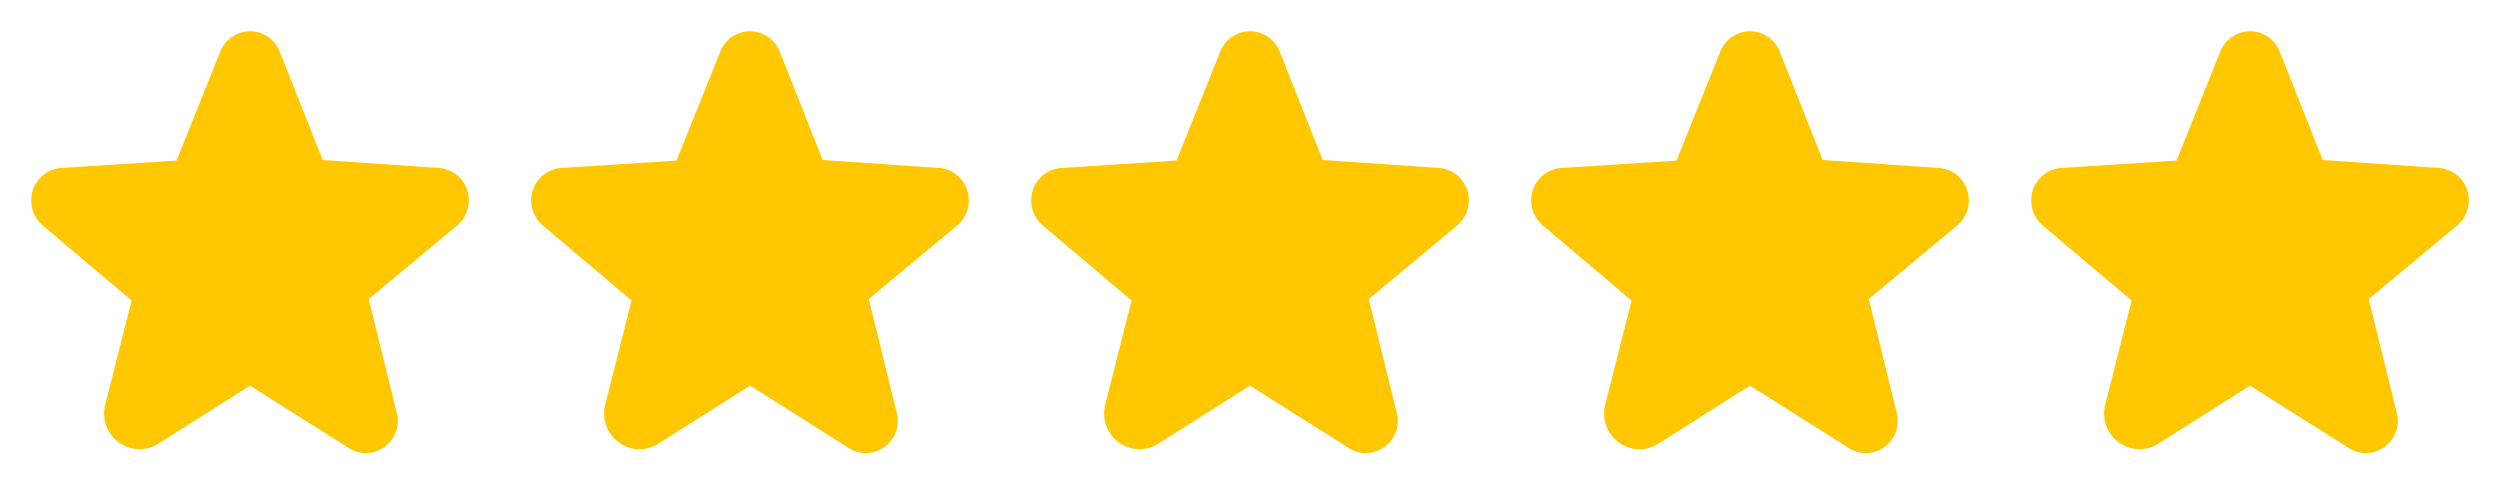
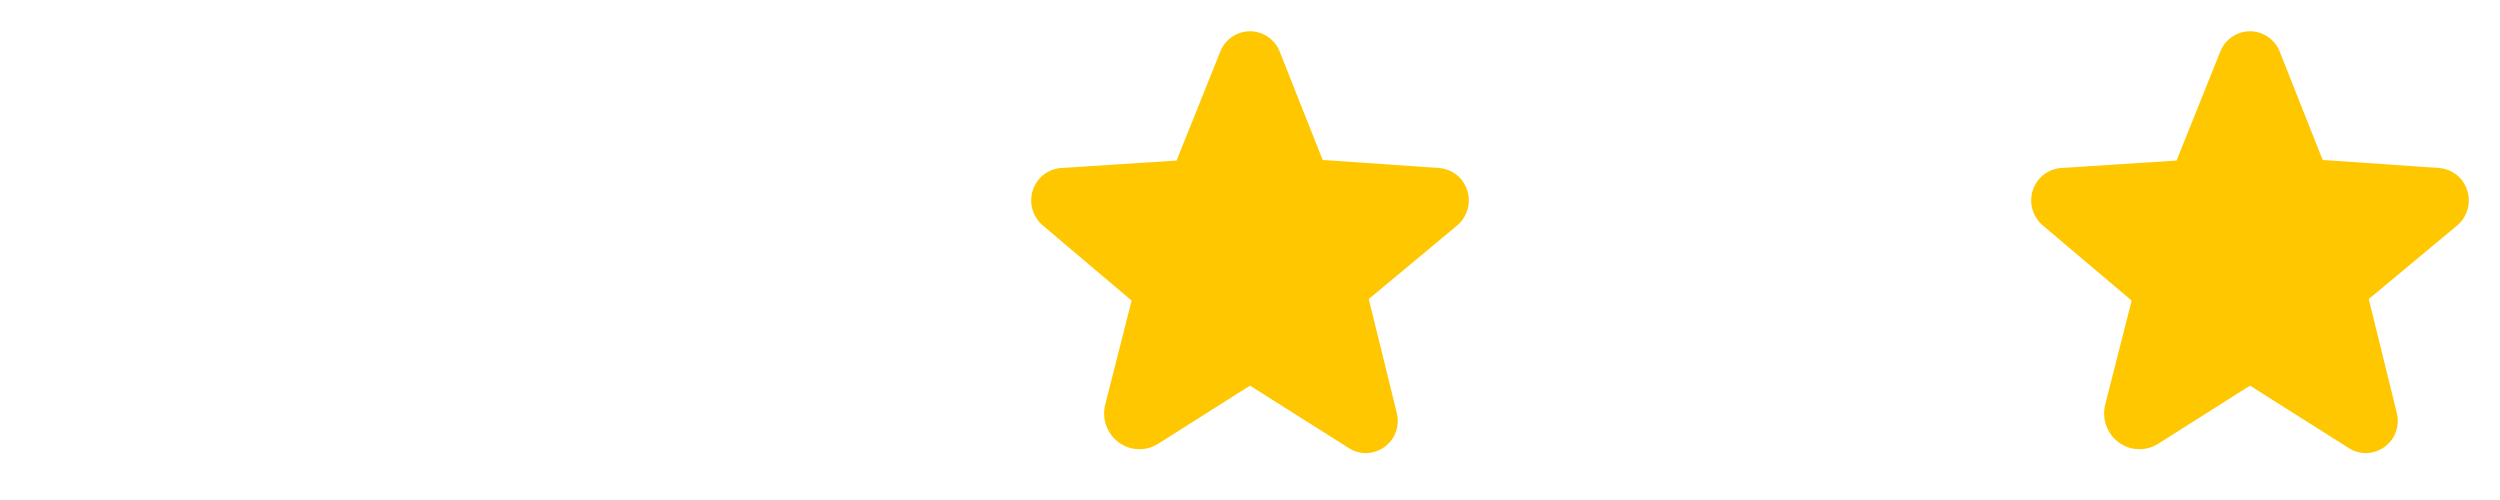
<svg xmlns="http://www.w3.org/2000/svg" width="80" height="16" viewBox="0 0 80 16" fill="none">
-   <path d="M14.95 6.088C14.887 5.891 14.767 5.717 14.604 5.59C14.441 5.463 14.244 5.388 14.037 5.375L10.325 5.119L8.95 1.65C8.875 1.459 8.744 1.295 8.575 1.179C8.406 1.063 8.205 1.001 8 1C7.795 1.001 7.595 1.063 7.425 1.179C7.256 1.295 7.125 1.459 7.05 1.65L5.65 5.138L1.963 5.375C1.757 5.389 1.56 5.464 1.397 5.591C1.234 5.718 1.113 5.891 1.05 6.088C0.985 6.287 0.981 6.501 1.039 6.703C1.097 6.905 1.214 7.084 1.375 7.219L4.213 9.619L3.369 12.938C3.31 13.162 3.321 13.399 3.399 13.617C3.477 13.836 3.619 14.026 3.806 14.163C3.988 14.293 4.205 14.367 4.429 14.373C4.652 14.38 4.873 14.32 5.063 14.2L7.994 12.344H8.006L11.162 14.338C11.324 14.443 11.513 14.499 11.706 14.5C11.864 14.499 12.019 14.461 12.16 14.391C12.301 14.32 12.424 14.218 12.519 14.093C12.615 13.967 12.68 13.821 12.71 13.667C12.741 13.512 12.735 13.352 12.694 13.2L11.8 9.569L14.625 7.219C14.786 7.084 14.903 6.905 14.961 6.703C15.019 6.501 15.015 6.287 14.95 6.088Z" fill="#FFC700" />
-   <path d="M30.95 6.088C30.887 5.891 30.767 5.717 30.604 5.59C30.441 5.463 30.244 5.388 30.038 5.375L26.325 5.119L24.95 1.65C24.875 1.459 24.744 1.295 24.575 1.179C24.405 1.063 24.205 1.001 24 1C23.795 1.001 23.595 1.063 23.425 1.179C23.256 1.295 23.125 1.459 23.05 1.65L21.65 5.138L17.962 5.375C17.757 5.389 17.559 5.464 17.397 5.591C17.234 5.718 17.113 5.891 17.05 6.088C16.985 6.287 16.981 6.501 17.039 6.703C17.097 6.905 17.214 7.084 17.375 7.219L20.212 9.619L19.369 12.938C19.31 13.162 19.321 13.399 19.399 13.617C19.477 13.836 19.619 14.026 19.806 14.163C19.988 14.293 20.205 14.367 20.429 14.373C20.652 14.38 20.873 14.32 21.062 14.2L23.994 12.344H24.006L27.163 14.338C27.324 14.443 27.513 14.499 27.706 14.5C27.864 14.499 28.019 14.461 28.16 14.391C28.301 14.32 28.424 14.218 28.519 14.093C28.615 13.967 28.68 13.821 28.71 13.667C28.741 13.512 28.735 13.352 28.694 13.2L27.8 9.569L30.625 7.219C30.786 7.084 30.903 6.905 30.961 6.703C31.019 6.501 31.015 6.287 30.95 6.088Z" fill="#FFC700" />
  <path d="M46.95 6.088C46.887 5.891 46.767 5.717 46.604 5.59C46.441 5.463 46.244 5.388 46.038 5.375L42.325 5.119L40.95 1.65C40.875 1.459 40.744 1.295 40.575 1.179C40.406 1.063 40.205 1.001 40 1C39.795 1.001 39.594 1.063 39.425 1.179C39.256 1.295 39.125 1.459 39.05 1.65L37.65 5.138L33.962 5.375C33.757 5.389 33.559 5.464 33.397 5.591C33.234 5.718 33.113 5.891 33.05 6.088C32.985 6.287 32.981 6.501 33.039 6.703C33.097 6.905 33.214 7.084 33.375 7.219L36.212 9.619L35.369 12.938C35.31 13.162 35.321 13.399 35.399 13.617C35.477 13.836 35.619 14.026 35.806 14.163C35.988 14.293 36.205 14.367 36.429 14.373C36.653 14.38 36.873 14.32 37.062 14.2L39.994 12.344H40.006L43.163 14.338C43.324 14.443 43.513 14.499 43.706 14.5C43.864 14.499 44.019 14.461 44.16 14.391C44.301 14.32 44.424 14.218 44.519 14.093C44.615 13.967 44.68 13.821 44.71 13.667C44.74 13.512 44.735 13.352 44.694 13.2L43.8 9.569L46.625 7.219C46.786 7.084 46.903 6.905 46.961 6.703C47.019 6.501 47.015 6.287 46.95 6.088Z" fill="#FFC700" />
-   <path d="M62.95 6.088C62.887 5.891 62.767 5.717 62.604 5.59C62.441 5.463 62.244 5.388 62.038 5.375L58.325 5.119L56.95 1.65C56.875 1.459 56.744 1.295 56.575 1.179C56.406 1.063 56.205 1.001 56 1C55.795 1.001 55.594 1.063 55.425 1.179C55.256 1.295 55.125 1.459 55.05 1.65L53.65 5.138L49.962 5.375C49.757 5.389 49.559 5.464 49.397 5.591C49.234 5.718 49.113 5.891 49.05 6.088C48.985 6.287 48.981 6.501 49.039 6.703C49.097 6.905 49.214 7.084 49.375 7.219L52.212 9.619L51.369 12.938C51.31 13.162 51.321 13.399 51.399 13.617C51.477 13.836 51.619 14.026 51.806 14.163C51.988 14.293 52.205 14.367 52.429 14.373C52.653 14.38 52.873 14.32 53.062 14.2L55.994 12.344H56.006L59.163 14.338C59.324 14.443 59.513 14.499 59.706 14.5C59.864 14.499 60.019 14.461 60.16 14.391C60.301 14.32 60.424 14.218 60.519 14.093C60.615 13.967 60.68 13.821 60.71 13.667C60.74 13.512 60.735 13.352 60.694 13.2L59.8 9.569L62.625 7.219C62.786 7.084 62.903 6.905 62.961 6.703C63.019 6.501 63.015 6.287 62.95 6.088Z" fill="#FFC700" />
  <path d="M78.95 6.088C78.887 5.891 78.767 5.717 78.604 5.59C78.441 5.463 78.244 5.388 78.037 5.375L74.325 5.119L72.95 1.65C72.875 1.459 72.744 1.295 72.575 1.179C72.406 1.063 72.205 1.001 72 1C71.795 1.001 71.594 1.063 71.425 1.179C71.256 1.295 71.125 1.459 71.05 1.65L69.65 5.138L65.963 5.375C65.757 5.389 65.559 5.464 65.397 5.591C65.234 5.718 65.113 5.891 65.05 6.088C64.985 6.287 64.981 6.501 65.039 6.703C65.097 6.905 65.214 7.084 65.375 7.219L68.213 9.619L67.369 12.938C67.31 13.162 67.321 13.399 67.399 13.617C67.477 13.836 67.619 14.026 67.806 14.163C67.988 14.293 68.205 14.367 68.429 14.373C68.653 14.38 68.873 14.32 69.062 14.2L71.994 12.344H72.006L75.162 14.338C75.324 14.443 75.513 14.499 75.706 14.5C75.864 14.499 76.019 14.461 76.16 14.391C76.301 14.32 76.424 14.218 76.519 14.093C76.615 13.967 76.68 13.821 76.71 13.667C76.74 13.512 76.735 13.352 76.694 13.2L75.8 9.569L78.625 7.219C78.786 7.084 78.903 6.905 78.961 6.703C79.019 6.501 79.015 6.287 78.95 6.088Z" fill="#FFC700" />
</svg>